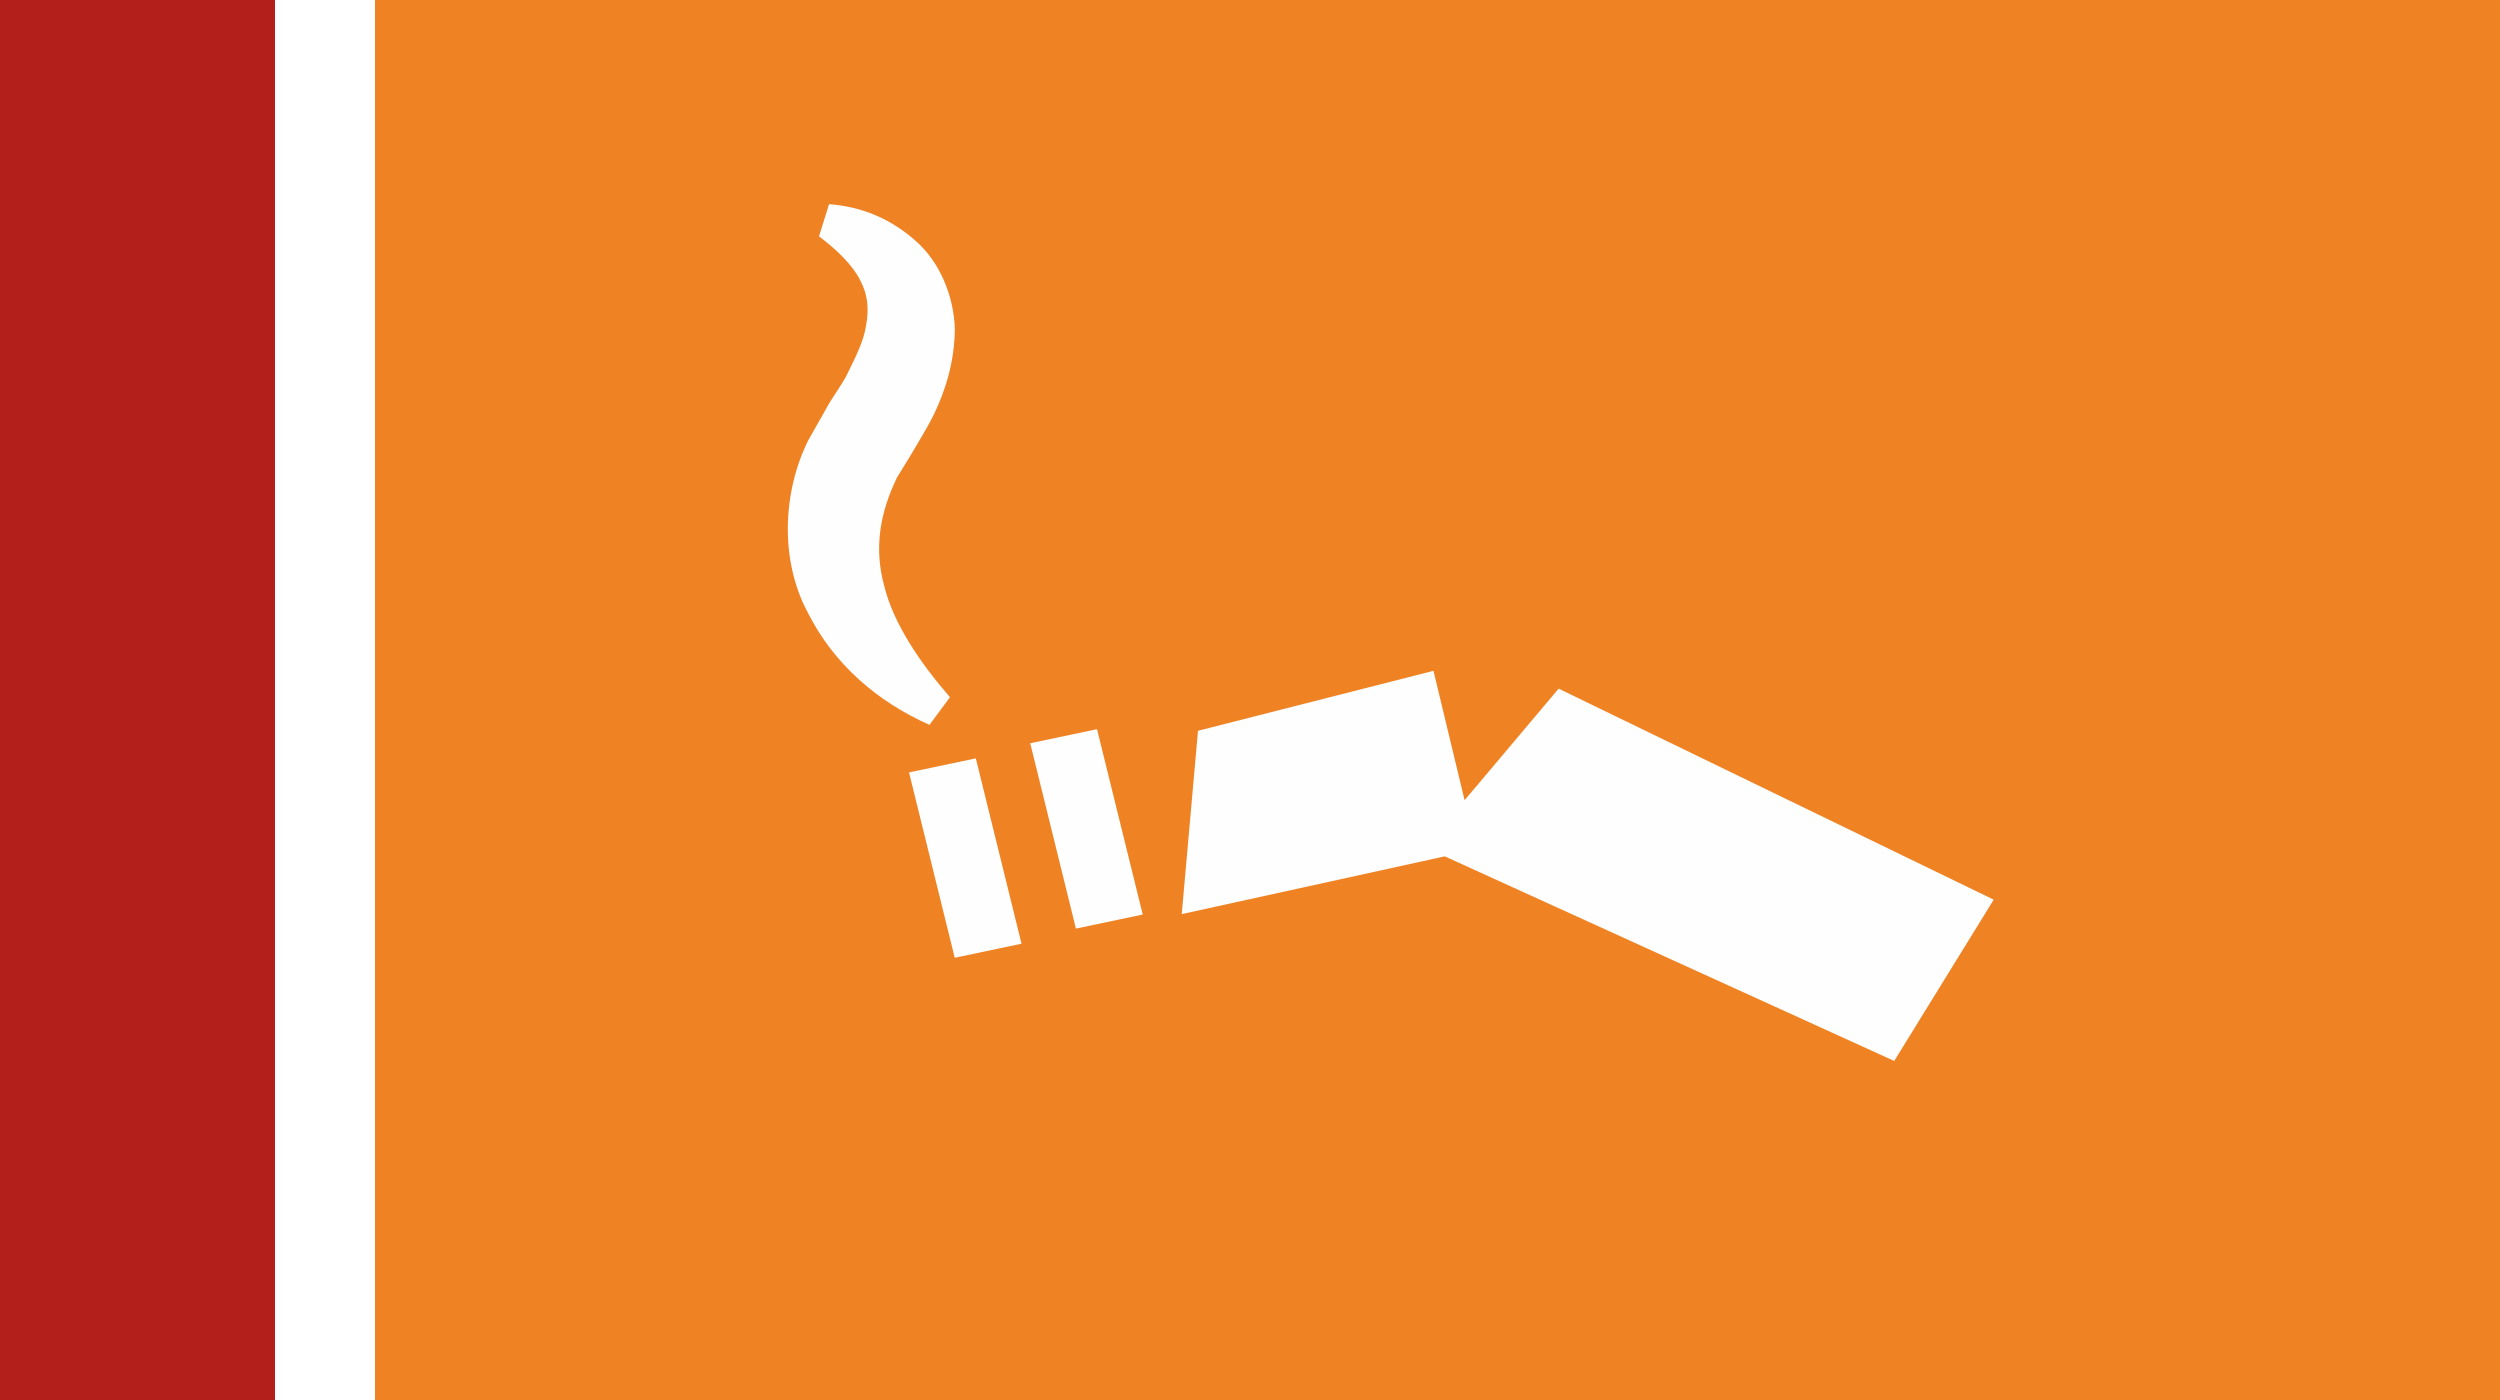
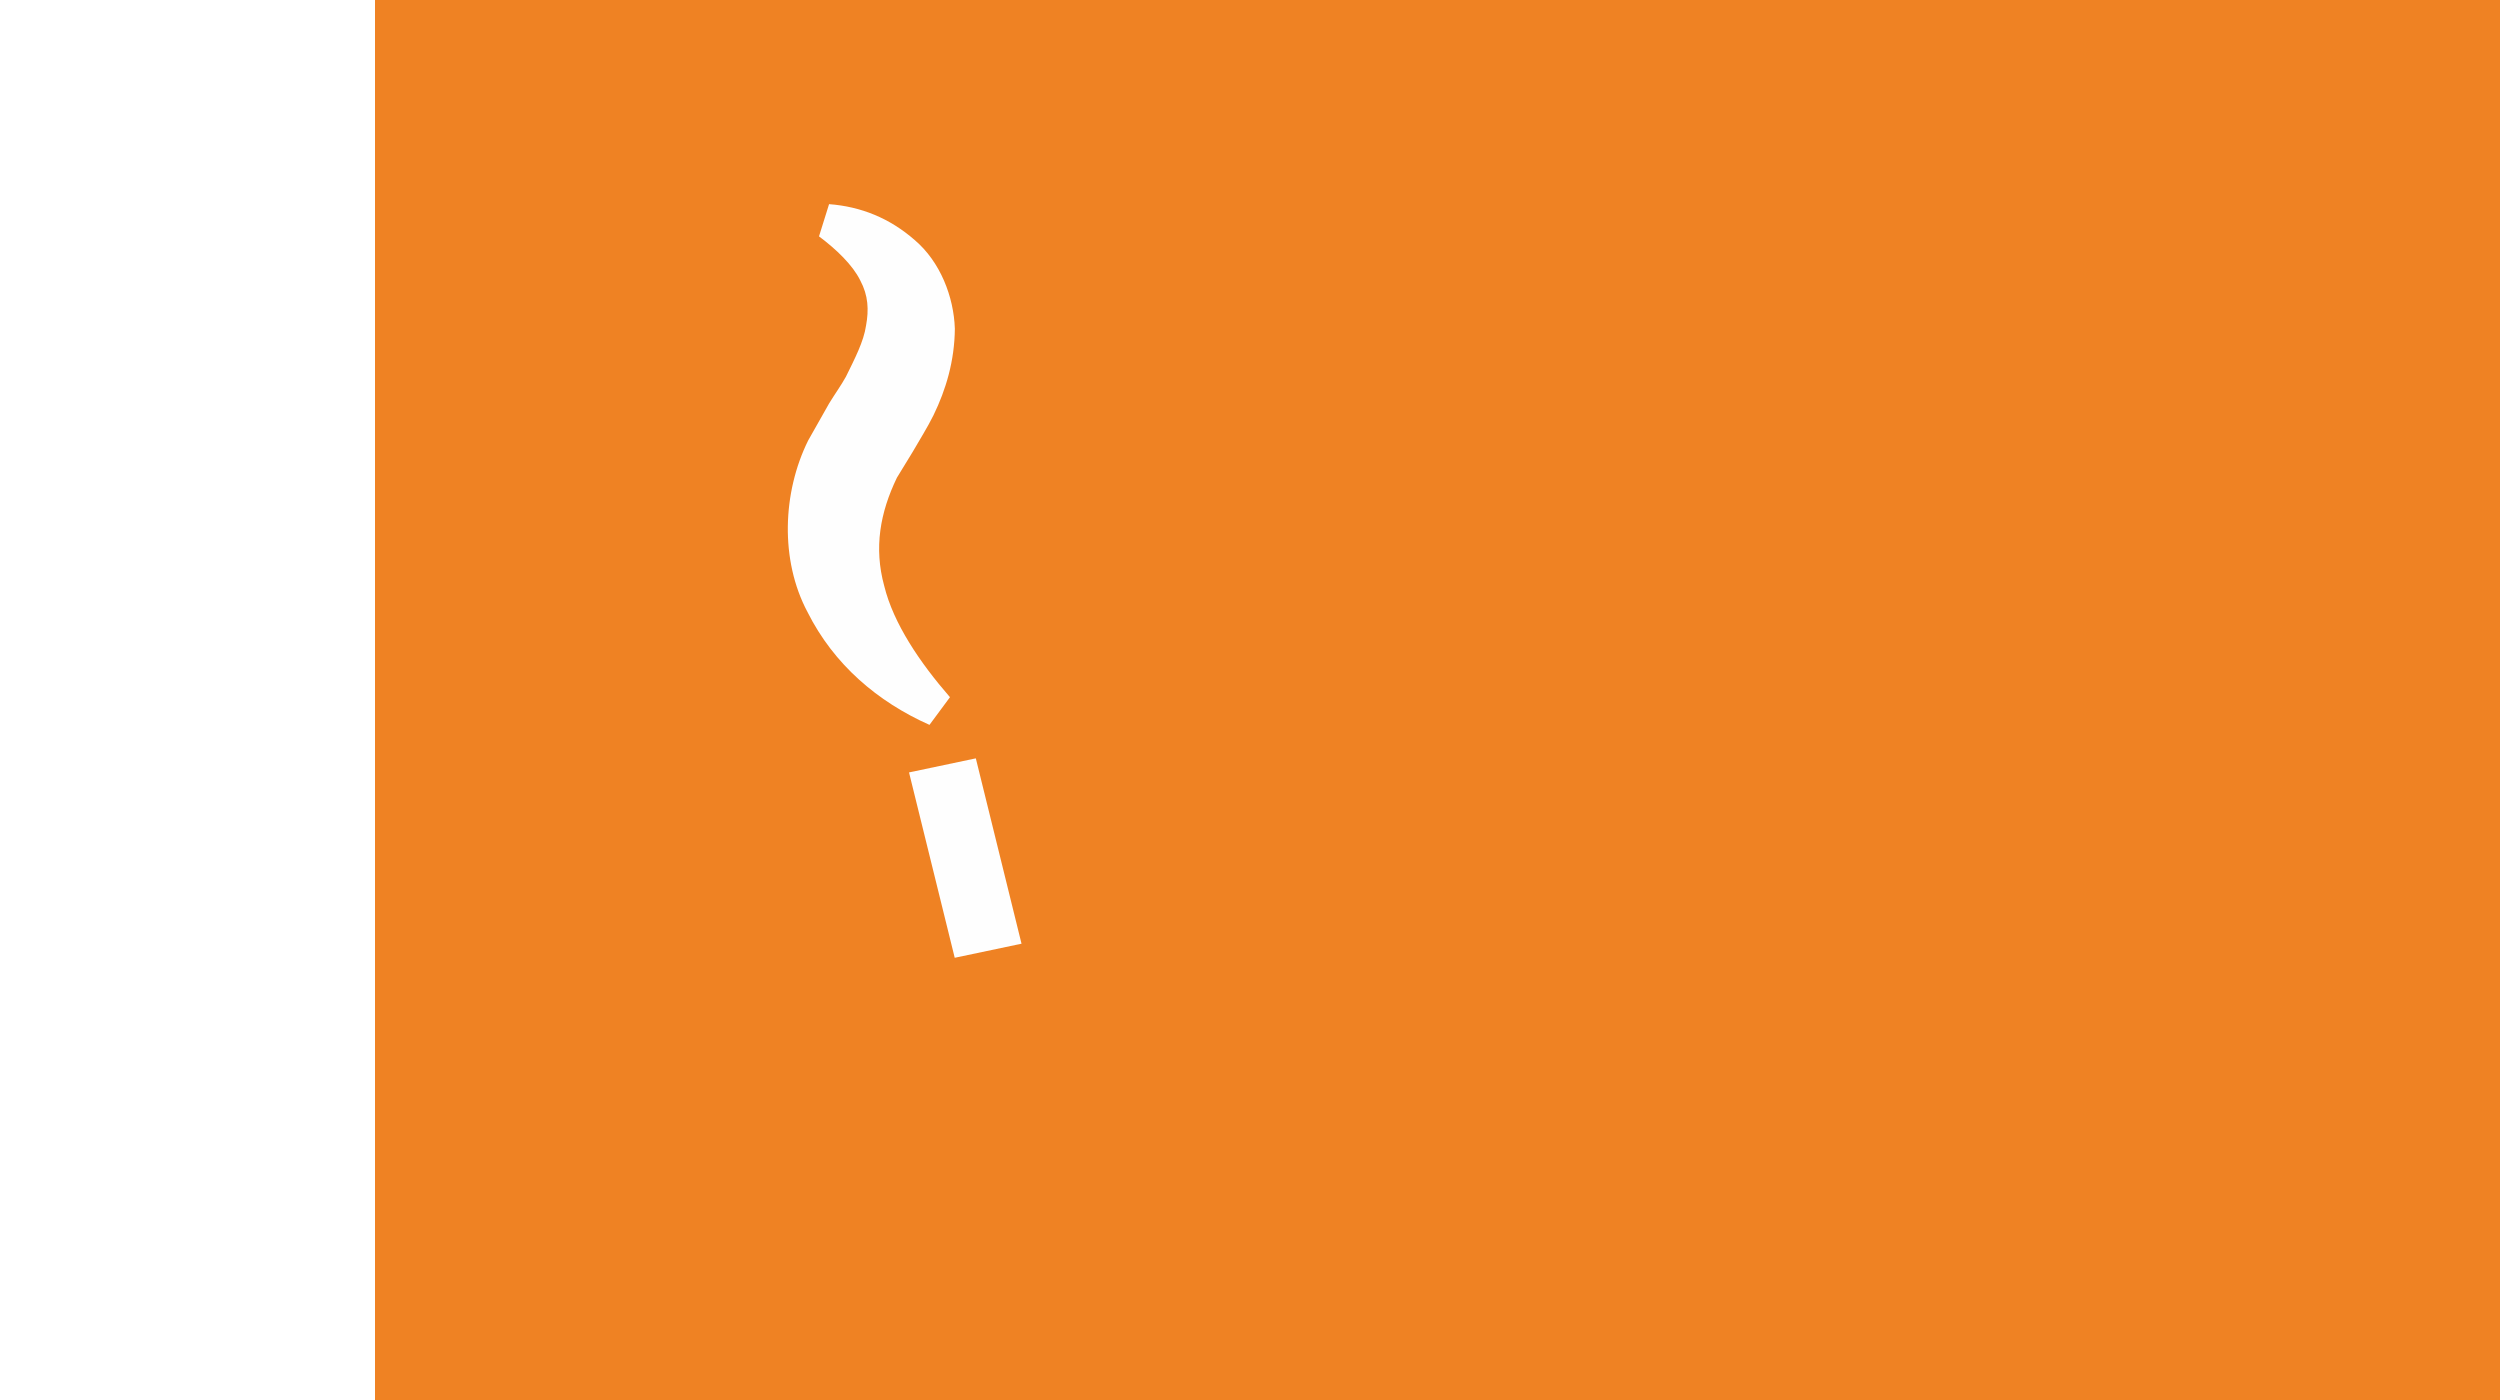
<svg xmlns="http://www.w3.org/2000/svg" id="svg18" version="1.1" viewBox="0 0 100 56" height="56" width="100">
  <defs id="defs22" />
-   <rect style="fill:#ffffff;stroke:none" y="0" x="0" id="rect2" height="56" width="100" />
  <path style="fill:#ffffff;stroke:none" id="path4" d="M 0,0 H 100 V 56 H 0 Z" />
  <path style="fill:#ef8223;stroke:none" id="path6" d="m 15,56 h 85 V 0 H 15 Z" />
-   <path style="fill:#b3201c;stroke:none" id="path8" d="M 0,56 H 11 V 0 H 0 Z" />
-   <path style="fill:#fefefe;stroke:none" id="path10" d="M 47.92,29.231 47.269,36.564 57.79,34.254 75.769,42.438 79.748,35.987 62.345,27.546 58.584,32.008 57.339,26.833 Z" />
-   <path style="fill:#fefefe;stroke:none" id="path12" d="m 41.209,29.73 1.828,7.414 2.672,-0.563 -1.828,-7.414 z" />
  <path style="fill:#fefefe;stroke:none" id="path14" d="m 36.361,30.897 1.828,7.414 2.672,-0.563 -1.828,-7.414 z" />
  <path style="fill:#fefefe;stroke:none" id="path16" d="m 37.179,28.995 c -2.073,-0.924 -3.824,-2.41 -4.88,-4.515 -1.102,-2.073 -1.002,-4.781 0.027,-6.86 l 0.84,-1.485 c 0.217,-0.357 0.474,-0.711 0.671,-1.067 0.351,-0.717 0.712,-1.403 0.805,-2.047 0.115,-0.627 0.091,-1.203 -0.235,-1.81 -0.299,-0.608 -0.955,-1.24 -1.647,-1.756 l 0.403,-1.289 c 1.268,0.097 2.414,0.553 3.424,1.435 1.024,0.869 1.566,2.271 1.607,3.55 -0.012,1.284 -0.355,2.433 -0.854,3.458 -0.251,0.507 -0.547,0.968 -0.824,1.452 l -0.639,1.046 c -0.676,1.401 -0.924,2.808 -0.509,4.326 0.37,1.51 1.427,3.069 2.631,4.455 z" />
</svg>